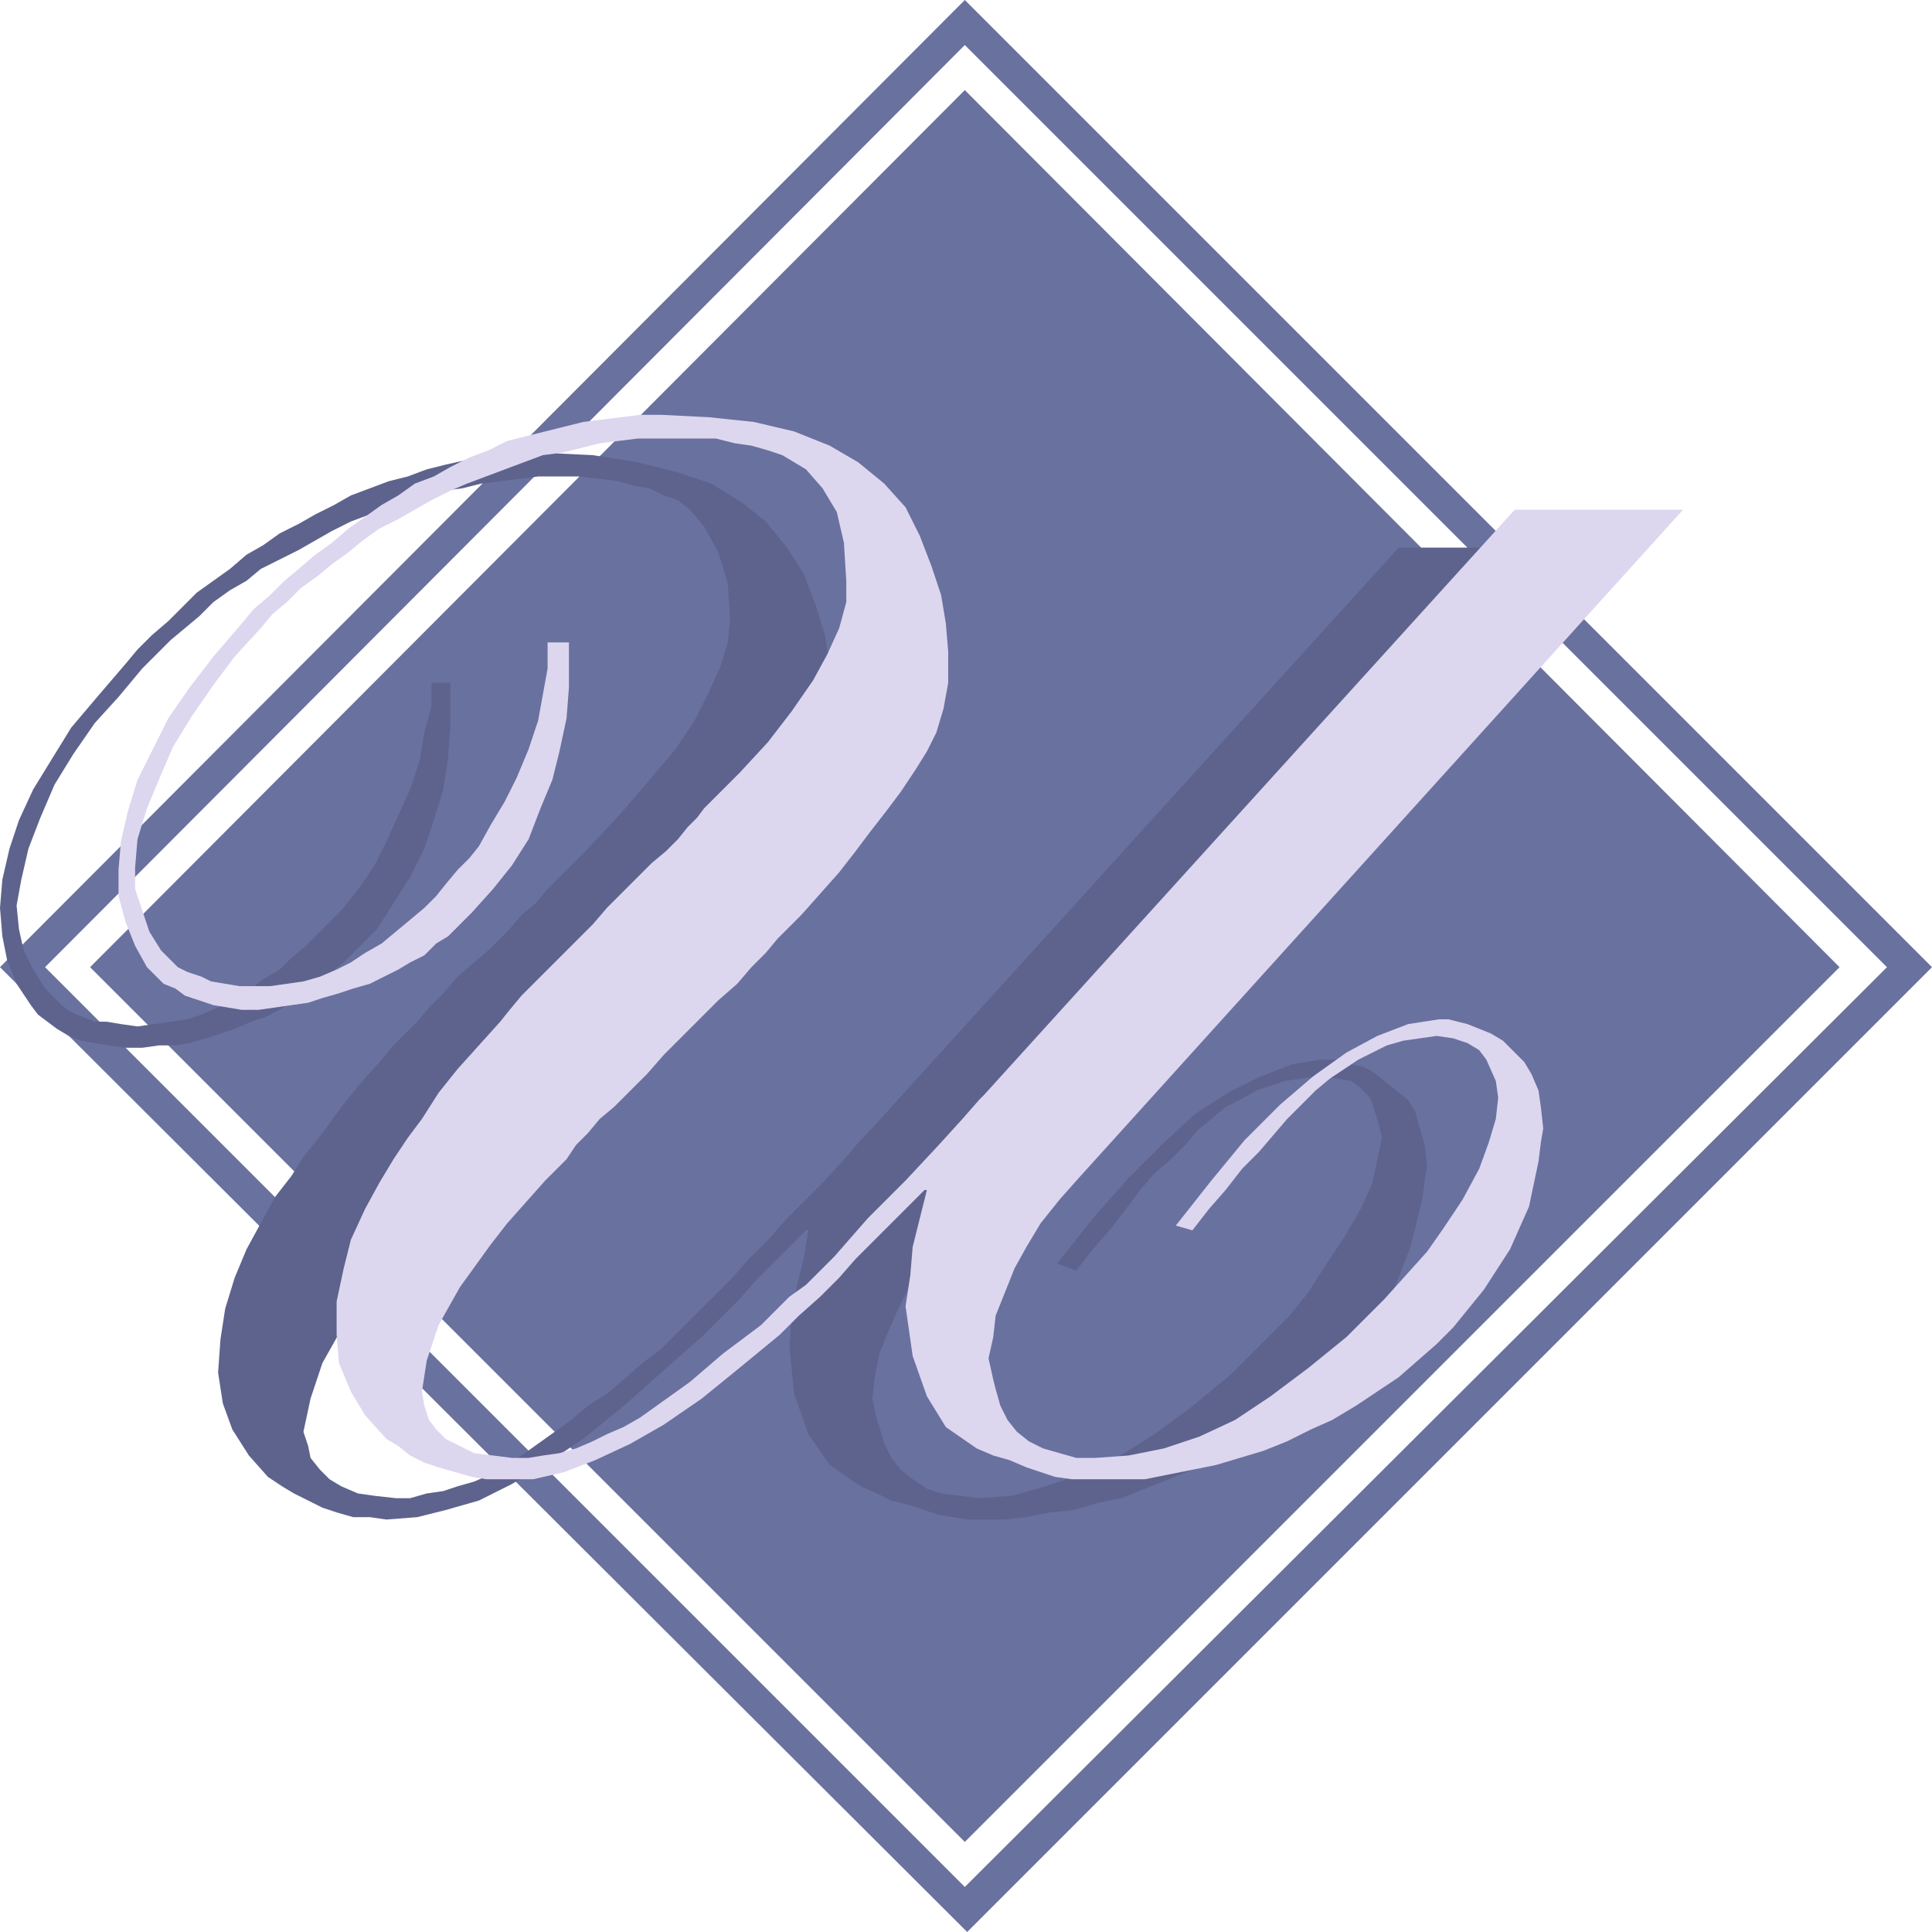
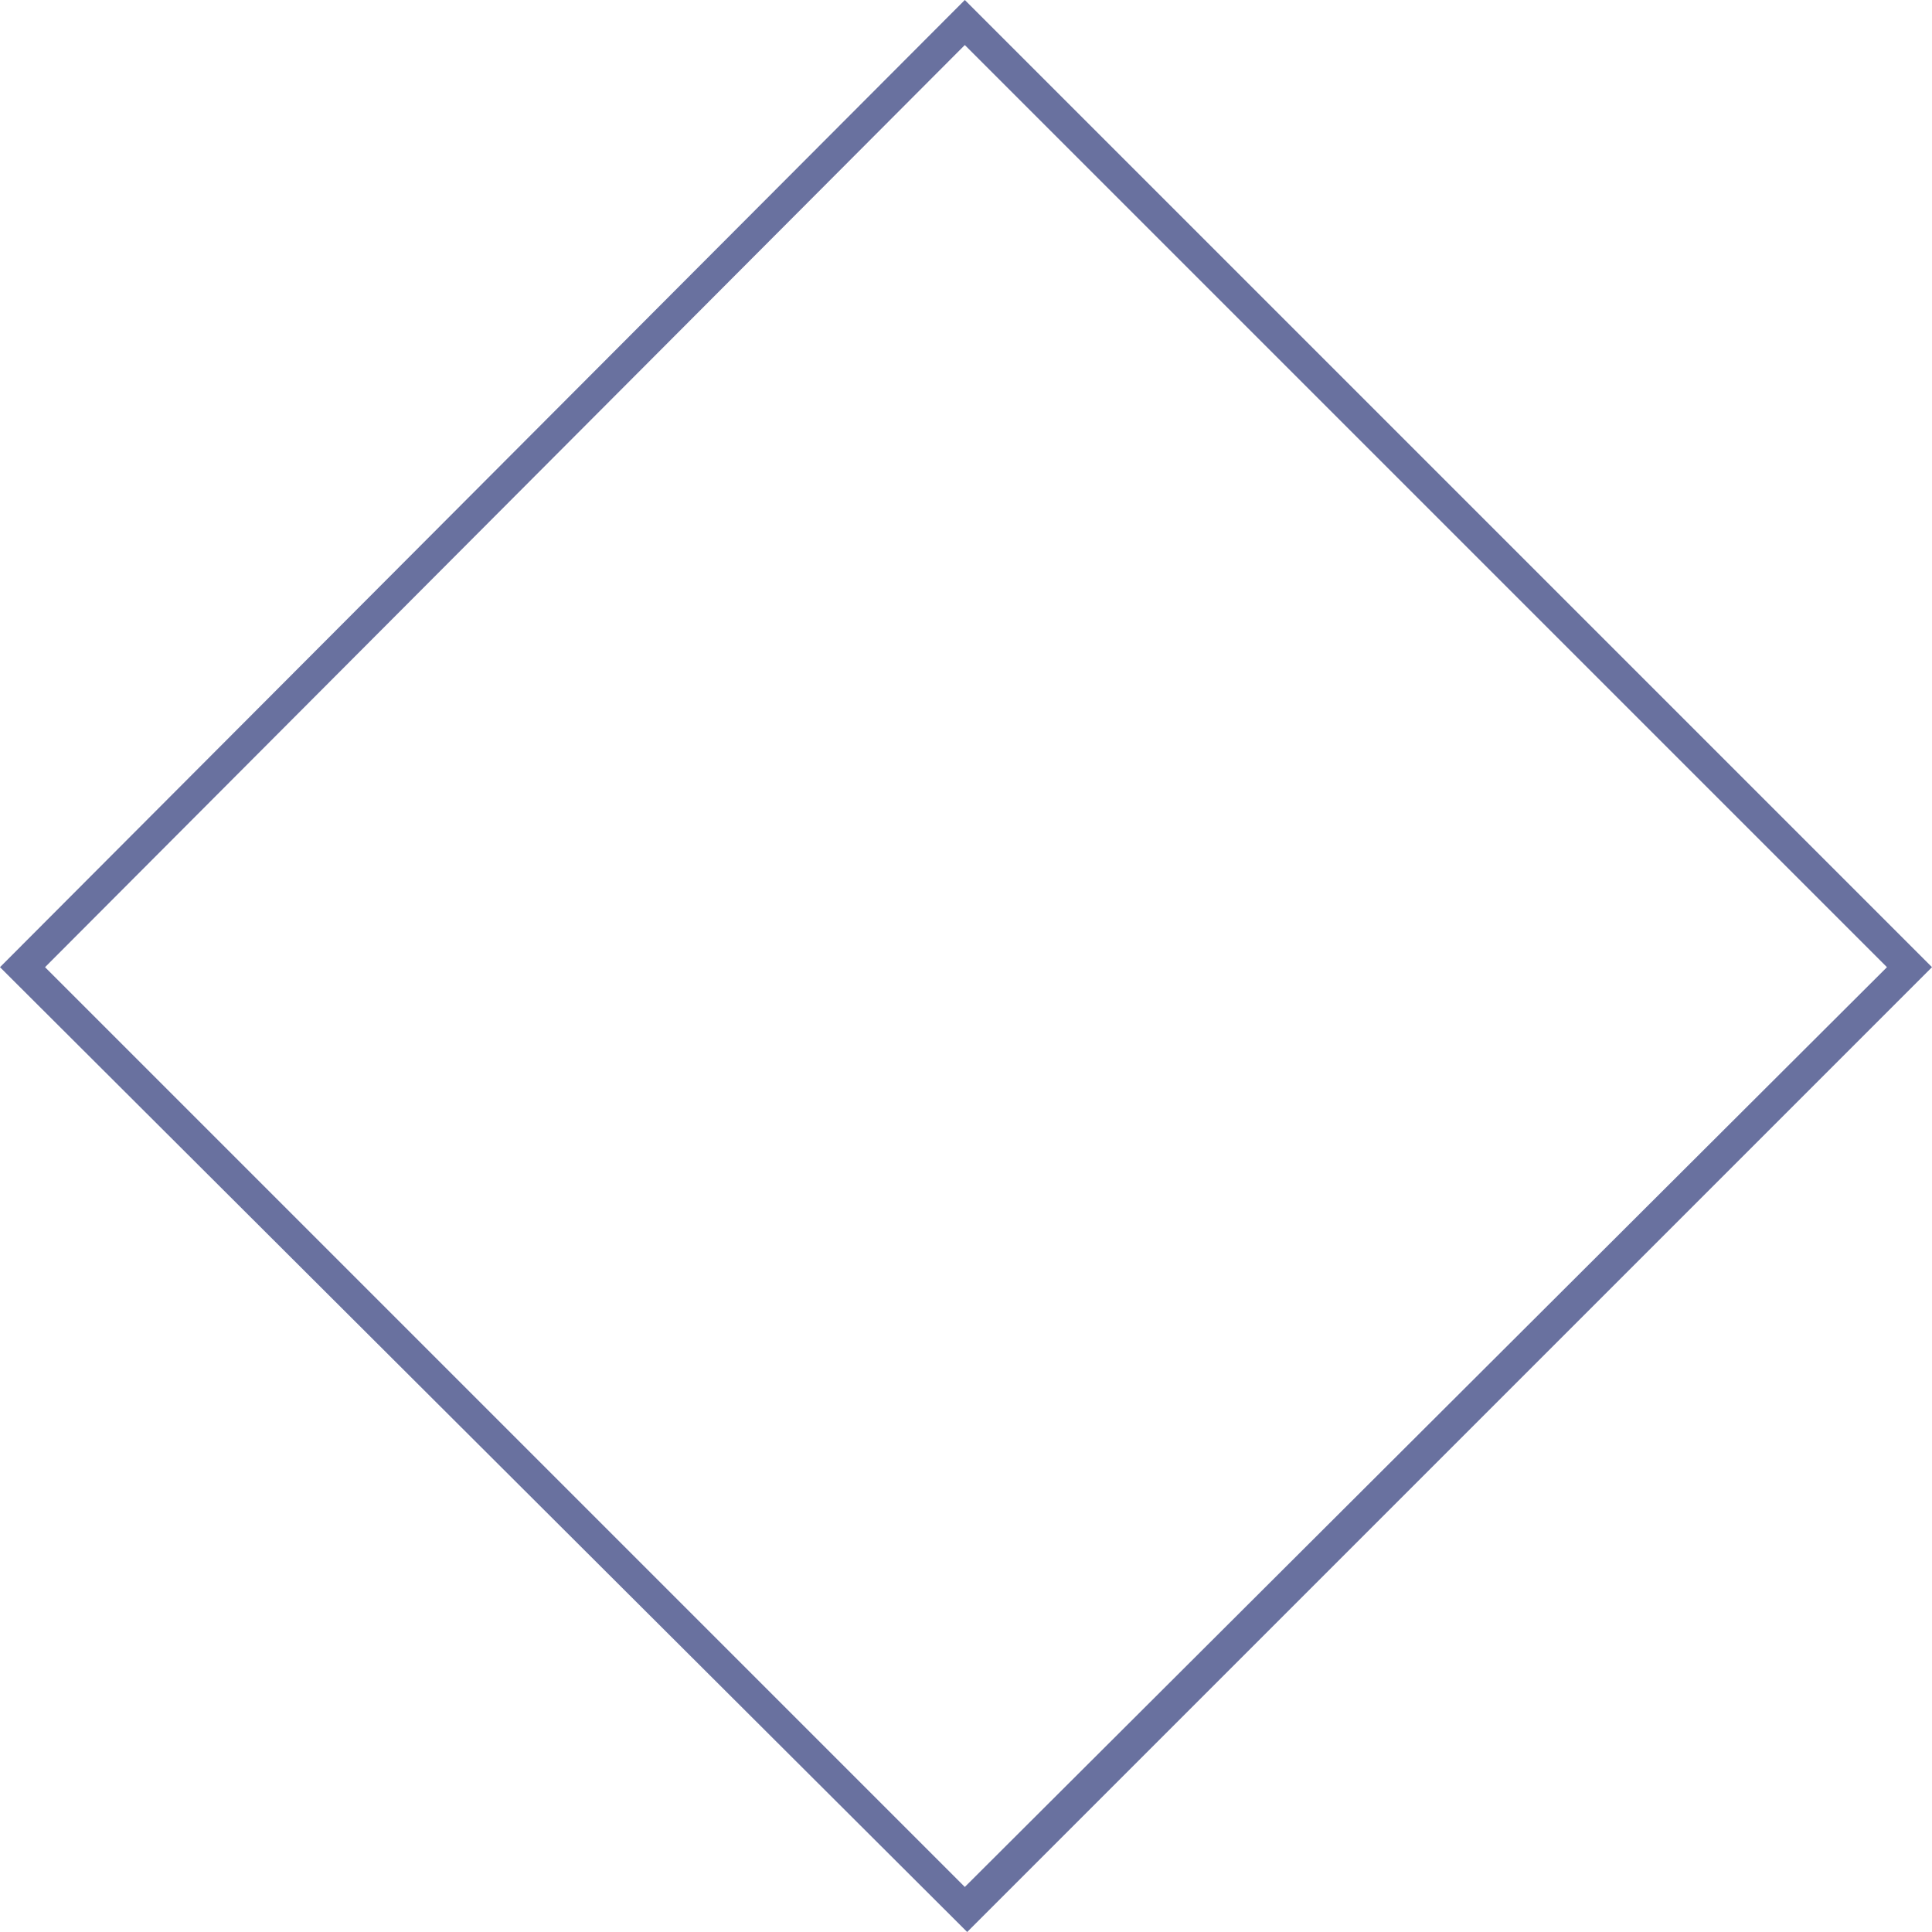
<svg xmlns="http://www.w3.org/2000/svg" width="611.25" height="611.25">
  <path fill="#69719f" fill-rule="evenodd" d="M597 306 305.25 14.25 14.25 306l291 291L597 306h14.25L306 611.25 0 306 305.25 0l306 306H597" />
-   <path fill="#69719f" fill-rule="evenodd" d="M28.5 306 305.25 28.5 582 306 305.25 582.75 28.5 306" />
-   <path fill="#5d638c" fill-rule="evenodd" d="M142.5 216v13.5l-.75 10.5-1.5 9.75-3 9.75-3 9-4.5 9-10.5 16.5-10.5 10.5-3.75 3-3.75 3.75-4.5 2.25-3.75 3-4.5 3-4.5 2.25-4.5 1.5-5.25 2.25-9 3L60 330l-4.5.75h-5.25l-5.25.75h-5.25l-5.25-.75-9-1.5-3.75-1.5L18 325.5l-6-4.5-2.25-3-4.5-6.75-3-7.5-1.5-7.5-.75-9 .75-9L3 268.5l3-9 4.5-9.75 12-19.5 8.25-9.75 9-10.5 3.75-4.5L48 201l5.25-4.5 9-9 10.5-7.5 5.25-4.5 5.25-3 5.25-3.75 6-3 5.25-3 6-3 5.25-3 12-4.5 6-1.5 6-2.25 6-1.5 6.75-1.5 12-1.5h6l6-.75 15.75.75 14.25 2.25 12 3L225 153l9.75 6 7.5 6 6.75 8.25 5.25 8.25 3.75 9.75 3 9.75 1.5 9 .75 9-.75 9-1.5 8.25-1.5 7.5-3.75 6.75-3.75 6-4.5 6-4.5 6.75-4.5 6-5.25 6.75-4.5 6-6 6.75-6.75 7.5-3 3.75-3.75 3-3.75 4.5-15 15-5.25 6-12 12-6 5.25-4.5 5.25-9.75 9.75-3.75 4.5-4.5 3.75-3 3.75-6.75 6.75-6 7.5-6 6.75-5.25 6-9 13.5-6.75 12-3.75 11.25L96 453l1.5 4.5.75 3.75 3 3.75 3 3 3.75 2.25 5.25 2.25 5.25.75 6.75.75h4.5l5.25-1.5 5.25-.75 4.5-1.5 5.25-1.5 5.25-2.25 5.25-3 4.5-3 15.75-11.25 5.25-4.5 6-3.75 5.25-4.5 6-5.25 6-4.5 22.5-22.5 5.25-6 6-6 6-6.75 11.25-11.25 7.5-8.25 4.5-5.25 2.25-2.25 168-185.25h53.25L304.5 384.75l-6 7.5-5.25 7.5-5.25 6.75-3.75 7.5-3 6.75-3 7.5-1.5 7.5-.75 6.75 1.5 6.75.75 2.25 1.5 5.25 2.25 4.5 3 3.75 3.75 3 4.5 3 4.5 1.5 12 1.5 10.5-.75 10.5-3L342 466.5l11.25-5.25 12-7.5 11.25-8.25 12.75-10.5L408 416.25l6-7.5 5.25-8.25 6-9 5.25-9 3.75-8.25 1.5-7.5 1.5-6.75-1.5-6-2.25-6.75-3-3-3-2.25-4.5-.75-6-.75-10.5 1.5-9 3-5.25 3-4.5 2.25-9 7.5-3.75 4.5-4.5 4.5-5.25 4.5-4.5 5.25-4.5 6-5.25 6.75-5.25 6-5.25 6.75-6-2.25 11.25-14.25L357 372.75l10.5-10.5 10.5-9.75 10.5-6.75 10.5-5.25 9.75-3.75 9-1.5h6l3.75 1.5 3.75.75 3 1.5 11.25 9 2.25 3.75 3 10.5.75 6.75-.75 4.5-.75 6-3.75 15L441 408l-8.25 12.75L423 432l-6 5.25-6 6-6 5.25-13.5 9-6.75 3.75-7.5 3.75-22.5 9-7.5 1.5-7.5 2.25-7.5.75-7.5 1.5-6.75.75h-12l-9-1.5-9-3-6-1.5-4.5-2.25-5.25-2.25-9.75-6.75-6.75-9.75-4.5-12.75-1.5-15 .75-9.75 1.5-9 2.25-9 1.5-9H255L239.25 405l-5.25 6-12 12-6 5.25-6.75 6-12.75 11.25-12 9.75-11.25 7.5L162 469.5l-10.5 5.25-10.5 3-9 2.25-9.75.75L117 480h-5.25l-5.25-1.5-4.5-1.5-9-4.5-3.75-2.25-4.5-3-6-6.75-5.25-8.25-3-8.25-1.5-9.75.75-10.5 1.5-9.75 3-9.75 3.75-9 9-16.5 5.25-6.75 3.75-6 6-7.5 6-8.25 6-7.5 6.75-7.5 3-3.75 8.25-8.25 3.75-4.5 4.5-4.5 4.5-5.25 10.5-9 5.25-5.25 4.5-5.25 4.5-3.75 3.75-4.5L186 268.5l10.5-11.25 9-10.5 8.25-9.75 6-9 4.5-9 3.75-8.25 2.25-7.5.75-7.5-.75-11.25-3-9.75-4.5-8.25-4.5-5.25-3.75-3-4.5-1.5-4.5-2.25-4.5-.75-5.25-1.5-6-.75-6.75-.75h-12.75l-18 2.25-6 1.5-6 .75-6 1.5-6 2.25-6 1.5-5.25 2.25-6 2.25-6 3-10.5 6-12 6-4.5 3.75-5.25 3-5.25 3.75L63 195l-9 7.5-9 9-7.5 9-7.5 8.25-6.75 9.75-6 9.75-4.5 10.5L9 268.5l-2.25 9.75-1.5 8.25L6 294l1.5 6.75 3 6 3.75 6L19.5 318l3 2.25 7.5 3h3.75l4.5.75 5.25.75 15.75-2.25 4.5-1.5 10.5-4.5 4.5-3 4.5-3.75 5.25-3 3.75-3.75 4.5-3.75L108 288l6-7.5 4.5-6.75 3.75-7.5 7.5-16.5 3-9 1.5-9 2.25-8.25V216h6" />
-   <path fill="#ddd6ef" fill-rule="evenodd" d="M180 203.25v14.25l-.75 9.75-2.25 10.5-2.25 9-3.75 9-3.75 9.75-5.25 8.25-6 7.5-6.75 7.5-7.5 7.5-3.75 2.25-3.75 3.75-4.5 2.25-3.75 2.25-9 4.5-5.25 1.5-4.5 1.5-5.25 1.5-4.5 1.5-15.75 2.25H76.5l-9-1.5-9-3-3-2.25-3.75-1.5L46.5 306l-3.75-6.75-3-7.5-2.25-8.25v-8.25l.75-9 2.25-9.75 3-9.75 9.75-19.5L60 217.5l7.5-9.75 9-10.5 3.75-4.5 5.25-4.5 4.5-4.5 4.5-3.75 5.25-4.5 5.25-3.75 5.25-4.5 10.5-7.5 5.25-3 5.25-3.75 6-2.25 5.25-3 6-3 6-2.25 6-3 24-6 18-2.25h6.75l15 .75 14.25 1.5 12.75 3 11.25 4.5 9 5.25 8.25 6.75 6.75 7.5 4.5 9 3.75 9.75 3 9 1.5 9 .75 9V216l-1.5 8.25-2.25 7.5-3 6-3.75 6-4.5 6.75-4.5 6-5.25 6.75-4.5 6-5.25 6.75-12 13.5-7.5 7.5-3.75 4.5-4.5 4.5-4.5 5.25-6 5.25L210 333.75l-5.25 6-10.5 10.5-4.5 3.75-3.75 4.5-3.75 3.75-3 4.5-6.75 6.75-12 13.5-5.25 6.75-9.75 13.5-6.75 12L135 430.5l-1.5 9.75.75 4.5 1.5 4.5 2.25 3 3 3 9 4.5 12 1.5h5.25l4.5-.75 5.25-.75 5.25-1.5 5.25-2.25 4.5-2.25 5.25-2.25 5.25-3 15.75-11.25 10.5-9 12-9 9-9 5.25-3.75 9-9 10.5-12 12-12 10.5-11.25 7.5-8.25 5.25-6 1.5-1.5 168-185.25h53.25l-191.25 211.5-6 6.75-6 7.5-4.5 7.5-3.75 6.75-6 15-.75 6.75-1.5 6.75 1.5 6.75.75 3 1.5 5.25 2.25 4.5 3 3.75 3.75 3 4.5 2.25 10.5 3h6l10.5-.75 11.25-2.25 11.25-3.75 11.25-5.25 11.25-7.5 12-9 12-9.75 12-12 13.5-15 5.25-7.5 6-9 5.25-9.75 3-8.25 2.25-7.5.75-6.75-.75-5.25-3-6.75-2.25-3-3.75-2.25-4.5-1.5-5.25-.75-10.5 1.5-5.25 1.5-9 4.5-9 6-4.5 3.75-9 9-9 10.5-5.25 5.25-5.25 6.75-5.25 6-5.25 6.75-5.25-1.5 11.25-14.25 10.5-12.75L405 349.5l10.5-9L426 333l9.75-5.25 9.75-3.75 9.75-1.5h3l6 1.5 7.5 3 3.75 2.25 6.75 6.75 2.25 3.75 2.25 5.25.75 5.25.75 6.75-.75 4.5-.75 6-3 14.25-6 13.5L469.5 408l-9.75 12-5.25 5.25-12 10.5-13.5 9-7.5 4.5-6.75 3-7.5 3.75-7.5 3-15 4.5-22.5 4.5H339l-5.25-.75-9-3-5.25-2.25-5.25-1.5-5.25-2.25-9.75-6.75-6-9.75-4.5-12.75-2.25-15.75 1.5-9.75.75-9 4.5-18h-.75l-21.75 21.75-5.25 6-6 6-6.75 6-6 6-12.75 10.5-12 9.75-12 8.25-10.5 6-11.25 5.25-9.75 3.75-9.75 2.25h-15l-4.5-.75-10.5-3-4.5-1.5-4.5-2.25-3.75-3-3.75-2.25-6.75-7.5-4.5-7.5-3.75-9-.75-9v-10.5l2.25-10.5 2.25-9 4.5-9.75 4.5-8.25 4.5-7.5L129 360l4.5-6 5.25-8.25 6-7.5 13.5-15 3-3.75L165 315l22.5-22.5 4.5-5.25L206.25 273l4.5-3.75 3.75-3.75 3-3.75 3-3 2.25-3L234 244.5l9-9.75 7.5-9.75 6.75-9.75 4.5-8.25 3.75-8.25 2.25-8.25v-6.75l-.75-12-2.25-9.75-4.5-7.5-5.25-6-7.5-4.5-4.5-1.5-5.25-1.5-5.25-.75-6-1.5h-24.75l-12 1.5-12 3-6 .75-24 9-5.25 2.25-6 3-10.5 6-6 3-5.25 3.75-4.5 3.75-5.25 3.75-4.5 3.75-5.25 3.75-4.5 4.5-4.5 3.75-3.75 4.5-8.25 9-6.75 9-6.75 9.75-6 9.75-4.5 10.5-3.75 9-3 9.75-.75 9v6.75l4.5 13.5 3.75 6 5.25 5.25 3 1.5 4.5 1.5 3 1.5 9 1.5h9.75l10.5-1.5 5.25-1.5 5.25-2.25 4.5-2.25 4.5-3 5.25-3 13.5-11.25 3.75-3.75 3-3.75 3.75-4.5 3.75-3.75 3-3.75 3.75-6.75 4.5-7.5 3.75-7.5 3.75-9 3-9 3-16.5v-8.25H180" />
</svg>